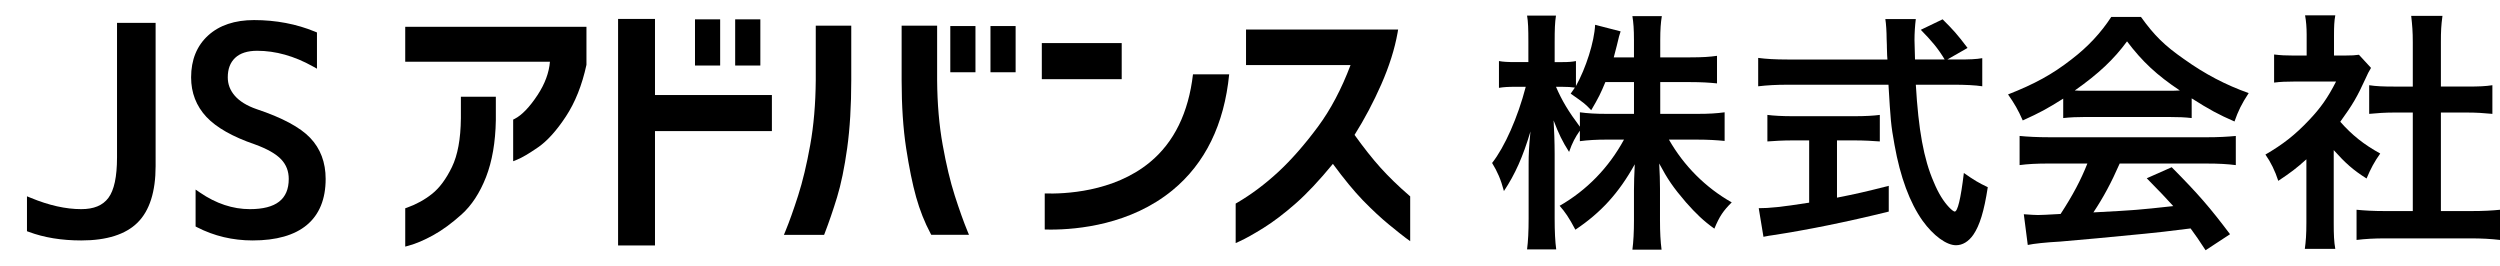
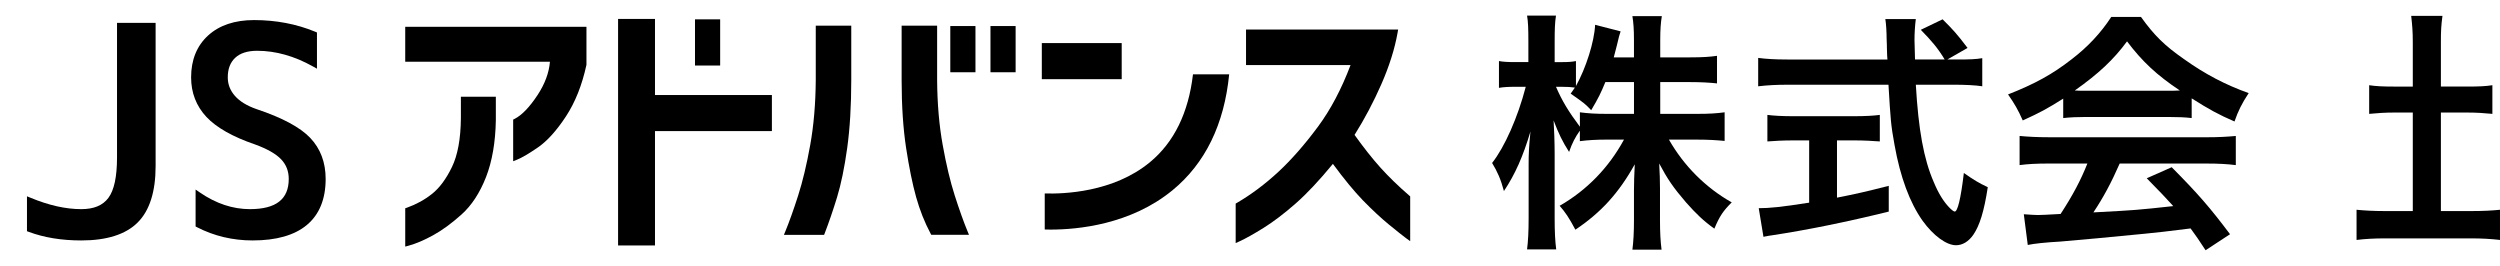
<svg xmlns="http://www.w3.org/2000/svg" version="1.1" id="レイヤー_1" x="0px" y="0px" width="235.357px" height="25px" viewBox="0 0 235.357 25" enable-background="new 0 0 235.357 25" xml:space="preserve">
  <path d="M11.016,14.843c0,1.793-0.271,3.07-0.815,3.791c-0.532,0.709-1.366,1.055-2.555,1.055c-1.451,0-3.047-0.357-4.744-1.061  l-0.363-0.148v3.287l0.172,0.062c1.427,0.535,3.089,0.807,4.936,0.807c2.396,0,4.182-0.564,5.307-1.684  c1.127-1.117,1.696-2.906,1.696-5.32V2.151h-3.633V14.843z" />
  <path d="M24.162,10.276c-0.917-0.316-1.61-0.744-2.061-1.266c-0.445-0.516-0.658-1.082-0.658-1.727c0-0.791,0.225-1.391,0.693-1.836  c0.467-0.441,1.163-0.666,2.072-0.666c1.736,0,3.501,0.494,5.243,1.469l0.389,0.217V3.056l-0.162-0.068  c-1.762-0.729-3.7-1.098-5.761-1.098c-1.813,0-3.27,0.488-4.324,1.451c-1.062,0.969-1.601,2.295-1.601,3.943  c0,1.451,0.487,2.701,1.441,3.723c0.938,1,2.468,1.869,4.552,2.582c1.165,0.422,2.004,0.898,2.493,1.42  c0.474,0.508,0.706,1.109,0.706,1.836c0,1.914-1.198,2.844-3.661,2.844c-1.607,0-3.188-0.525-4.697-1.561l-0.412-0.281v3.475  l0.143,0.074c1.592,0.822,3.352,1.24,5.229,1.24c2.229,0,3.946-0.488,5.104-1.457c1.172-0.977,1.768-2.436,1.768-4.334  c0-1.555-0.49-2.855-1.456-3.867C28.257,11.983,26.558,11.075,24.162,10.276" />
  <path d="M43.388,11.155c-0.017,1.918-0.3,3.457-0.842,4.572c-0.541,1.117-1.167,1.963-1.863,2.518  c-0.698,0.557-1.492,0.994-2.357,1.301l-0.176,0.062v3.607l0.33-0.09c0.664-0.18,1.433-0.504,2.283-0.971  c0.851-0.465,1.753-1.125,2.682-1.957c0.949-0.848,1.725-2.033,2.309-3.521c0.578-1.482,0.891-3.283,0.926-5.361V9.104h-3.291  V11.155z" />
  <path d="M38.149,5.81h13.624c-0.084,1.035-0.476,2.088-1.165,3.137c-0.752,1.141-1.479,1.895-2.153,2.24l-0.144,0.072v3.92  l0.361-0.145c0.459-0.184,1.104-0.562,1.974-1.16c0.867-0.596,1.751-1.574,2.625-2.904c0.874-1.326,1.523-2.947,1.94-4.869v-3.58  H38.149V5.81z" />
  <polygon points="61.662,1.782 58.188,1.782 58.188,23.108 61.662,23.108 61.662,12.341 72.668,12.341 72.668,8.946 61.662,8.946 " />
  <rect x="65.429" y="1.821" width="2.369" height="4.348" />
-   <rect x="69.211" y="1.821" width="2.37" height="4.348" />
  <path d="M76.798,7.546c-0.017,2.225-0.192,4.277-0.522,6.104c-0.328,1.828-0.71,3.43-1.137,4.76c-0.429,1.338-0.83,2.461-1.19,3.336  l-0.15,0.363h3.785l0.065-0.168c0.387-1.006,0.776-2.137,1.151-3.361c0.379-1.238,0.7-2.799,0.956-4.635  c0.255-1.834,0.384-3.986,0.384-6.396V2.415h-3.342V7.546z" />
  <path d="M89.883,18.409c-0.424-1.324-0.806-2.924-1.134-4.758c-0.333-1.834-0.509-3.887-0.525-6.102V2.415h-3.342V7.55  c0,2.406,0.143,4.561,0.424,6.396c0.283,1.84,0.598,3.393,0.942,4.615c0.347,1.232,0.802,2.381,1.35,3.408l0.075,0.139h3.551  l-0.15-0.363C90.71,20.86,90.31,19.737,89.883,18.409" />
  <path d="M132.668,18.409c-1.026-0.887-1.938-1.773-2.716-2.637c-0.75-0.834-1.568-1.867-2.431-3.072  c0.946-1.502,1.79-3.104,2.517-4.756c0.753-1.715,1.266-3.348,1.533-4.852l0.052-0.309h-14.318v3.344h9.839  c-0.844,2.238-1.87,4.186-3.061,5.793c-1.254,1.695-2.52,3.137-3.757,4.281c-1.235,1.141-2.536,2.113-3.867,2.891l-0.129,0.074  v3.719l0.37-0.168c0.556-0.252,1.311-0.674,2.243-1.254c0.942-0.586,1.974-1.371,3.061-2.328c1.038-0.914,2.206-2.158,3.479-3.707  c1.043,1.418,1.992,2.57,2.821,3.428c0.884,0.908,1.721,1.686,2.487,2.312c0.757,0.617,1.277,1.031,1.549,1.232l0.42,0.307v-4.221  L132.668,18.409z" />
  <rect x="98.079" y="4.056" width="7.521" height="3.398" />
  <path d="M110.377,17.915c3.087-2.533,4.877-6.211,5.341-10.918h-3.407c-0.42,3.607-1.776,6.4-4.064,8.283  c-3.436,2.832-8.114,2.988-9.893,2.932v3.393c0.171,0.004,0.349,0.01,0.556,0.01C101.464,21.614,106.437,21.146,110.377,17.915" />
  <rect x="89.464" y="2.452" width="2.369" height="4.35" />
  <rect x="93.246" y="2.452" width="2.367" height="4.35" />
  <path d="M157.118,13.144h2.67c1.04,0,1.781,0.049,2.573,0.123v-2.695c-0.743,0.1-1.435,0.148-2.548,0.148H156.3V7.728h2.797  c1.063,0,1.854,0.049,2.547,0.123V5.255c-0.668,0.098-1.361,0.146-2.547,0.146H156.3V3.771c0-0.99,0.05-1.658,0.15-2.252h-2.771  c0.099,0.619,0.147,1.236,0.147,2.252v1.631h-1.902c0.124-0.469,0.173-0.691,0.295-1.137c0.174-0.742,0.248-1.037,0.35-1.311  l-2.4-0.619c-0.075,1.607-0.867,4.082-1.805,5.764v-2.35c-0.396,0.074-0.693,0.098-1.287,0.098h-0.717V3.942  c0-1.162,0.023-1.83,0.124-2.473h-2.721c0.099,0.594,0.122,1.213,0.122,2.473v1.904h-1.187c-0.74,0-1.186-0.023-1.582-0.098v2.523  c0.445-0.076,0.865-0.1,1.582-0.1h0.94c-0.743,2.867-1.979,5.662-3.167,7.172c0.497,0.814,0.818,1.533,1.113,2.645  c1.064-1.605,1.781-3.213,2.499-5.613c-0.15,1.533-0.174,2.127-0.174,3.066v5.119c0,1.236-0.049,2.154-0.147,2.918h2.744  c-0.099-0.74-0.147-1.656-0.147-2.918v-6.082c0-1.039-0.049-2.375-0.099-3.141c0.469,1.234,0.839,2.002,1.458,2.965  c0.298-0.863,0.593-1.408,1.015-2.002v0.99c0.765-0.1,1.533-0.148,2.597-0.148h1.557c-1.435,2.646-3.511,4.773-6.059,6.232  c0.521,0.594,0.865,1.086,1.483,2.25c2.4-1.607,4.081-3.438,5.59-6.158c-0.049,0.99-0.075,1.781-0.075,2.449v2.818  c0,1.113-0.049,2.004-0.147,2.77h2.745c-0.099-0.766-0.148-1.631-0.148-2.744v-2.994c0-0.717-0.025-1.482-0.074-2.373  c0.792,1.484,1.312,2.25,2.523,3.66c0.94,1.062,1.657,1.756,2.67,2.473c0.494-1.188,0.842-1.682,1.634-2.473  C160.58,17.671,158.526,15.616,157.118,13.144 M153.827,10.72h-2.521c-1.137,0-1.83-0.049-2.571-0.148v1.359  c-1.09-1.459-1.683-2.449-2.25-3.758h0.616c0.445,0,0.842,0.023,1.163,0.072c-0.122,0.176-0.197,0.299-0.396,0.57  c1.336,0.939,1.336,0.939,1.932,1.559c0.691-1.164,0.914-1.633,1.333-2.646h2.695V10.72z" />
  <path d="M184.02,19.919c-0.072,0-0.295-0.148-0.544-0.42c-0.494-0.52-0.988-1.287-1.434-2.375c-0.94-2.152-1.435-4.92-1.681-9.15  h3.485c1.188,0,2.128,0.049,2.77,0.148V5.476c-0.569,0.1-1.186,0.125-2.299,0.125h-0.989l1.903-1.088  c-1.013-1.338-1.334-1.682-2.349-2.695l-2.053,0.988c1.04,1.062,1.607,1.73,2.25,2.795h-2.794c-0.025-1.113-0.049-1.707-0.049-1.83  c0-0.67,0.049-1.385,0.124-1.979h-2.869c0.073,0.42,0.122,1.26,0.122,1.854c0.025,0.471,0.025,0.793,0.025,0.842  c0.023,0.793,0.023,0.793,0.05,1.113h-9.398c-1.163,0-2.027-0.051-2.769-0.15v2.672c0.865-0.1,1.707-0.148,2.769-0.148h9.497  c0.199,3.316,0.223,3.76,0.569,5.664c0.544,3.043,1.435,5.439,2.646,7.146c1.016,1.41,2.25,2.301,3.141,2.301  c0.617,0,1.188-0.346,1.634-0.99c0.593-0.865,1.013-2.201,1.359-4.475c-0.841-0.396-1.261-0.645-2.252-1.336  C184.589,18.757,184.292,19.919,184.02,19.919" />
  <path d="M172.94,13.218h1.657c0.891,0,1.732,0.049,2.374,0.098v-2.498c-0.569,0.076-1.385,0.123-2.399,0.123h-5.761  c-1.016,0-1.856-0.047-2.424-0.123v2.498c0.616-0.049,1.483-0.098,2.374-0.098h1.559v5.861c-2.672,0.42-3.759,0.52-4.748,0.52  l0.445,2.695c0.396-0.076,0.616-0.125,0.864-0.15c3.239-0.494,6.924-1.236,10.932-2.225v-2.424  c-2.227,0.568-3.117,0.768-4.873,1.113V13.218z" />
  <path d="M201.556,1.593h-2.794c-0.989,1.508-2.175,2.795-3.759,4.008c-1.779,1.385-3.437,2.299-5.961,3.289  c0.594,0.842,0.964,1.484,1.386,2.449c1.681-0.768,2.227-1.064,3.809-2.053v1.828c0.645-0.074,1.359-0.1,2.029-0.1h7.937  c0.891,0,1.485,0.025,2.128,0.1V9.259c1.634,1.041,2.548,1.535,4.031,2.178c0.345-0.988,0.668-1.656,1.336-2.672  c-2.151-0.766-4.106-1.779-6.11-3.215C203.782,4.29,202.819,3.351,201.556,1.593 M204.179,8.544h-7.89c-0.37,0-0.569,0-0.963-0.025  c2.25-1.582,3.685-2.943,4.919-4.625c1.435,1.904,2.82,3.189,4.972,4.625C204.722,8.544,204.499,8.544,204.179,8.544" />
  <path d="M192.926,12.921c-1.113,0-2.053-0.049-2.796-0.123v2.744c0.769-0.1,1.559-0.148,2.796-0.148h3.586  c-0.618,1.557-1.361,2.969-2.521,4.748c-1.214,0.074-1.929,0.1-2.128,0.1c-0.321,0-0.619-0.025-1.336-0.074l0.372,2.893  c0.544-0.123,1.729-0.248,3.065-0.32c1.016-0.074,5.516-0.496,7.988-0.742c0.891-0.076,2.299-0.248,4.277-0.494  c0.546,0.74,0.742,1.037,1.41,2.053l2.302-1.51c-1.905-2.523-2.943-3.734-5.491-6.307l-2.349,1.041  c1.311,1.332,1.729,1.777,2.496,2.619c-3.412,0.371-3.412,0.371-7.519,0.594c0.939-1.408,1.683-2.795,2.475-4.6h8.138  c1.212,0,2.002,0.049,2.794,0.148v-2.744c-0.792,0.074-1.607,0.123-2.794,0.123H192.926z" />
  <path d="M232.636,19.87h-2.843v-9.275h2.499c0.839,0,1.582,0.051,2.348,0.125V8.022c-0.645,0.1-1.261,0.127-2.348,0.127h-2.499  V3.968c0-1.062,0.023-1.533,0.147-2.473h-2.943c0.101,0.914,0.15,1.482,0.15,2.473v4.182h-1.781c-0.989,0-1.657-0.027-2.325-0.127  v2.697c0.743-0.074,1.532-0.125,2.325-0.125h1.781v9.275h-2.6c-1.111,0-1.952-0.049-2.695-0.123v2.842  c0.818-0.1,1.683-0.148,2.672-0.148h8.111c0.964,0,1.88,0.049,2.722,0.148v-2.842C234.64,19.821,233.824,19.87,232.636,19.87" />
-   <path d="M222.795,16.804c0.396-0.941,0.74-1.582,1.286-2.35c-1.561-0.865-2.648-1.732-3.762-2.992  c1.163-1.609,1.585-2.326,2.375-4.057c0.173-0.396,0.32-0.691,0.52-1.014l-1.137-1.236c-0.372,0.049-0.645,0.074-1.361,0.074h-0.986  V3.276c0-0.742,0.021-1.312,0.121-1.832h-2.845c0.101,0.545,0.149,1.164,0.149,1.807v1.979h-1.211c-0.767,0-1.238-0.025-1.854-0.1  v2.646c0.567-0.074,1.137-0.1,1.976-0.1h3.858c-0.767,1.51-1.458,2.498-2.571,3.662c-1.287,1.359-2.421,2.25-4.08,3.213  c0.494,0.693,0.916,1.559,1.211,2.475c1.188-0.791,1.684-1.164,2.646-2.029v5.961c0,1.113-0.049,1.756-0.147,2.473h2.868  c-0.121-0.691-0.147-1.311-0.147-2.424v-6.875C220.791,15.343,221.534,16.013,222.795,16.804" />
</svg>